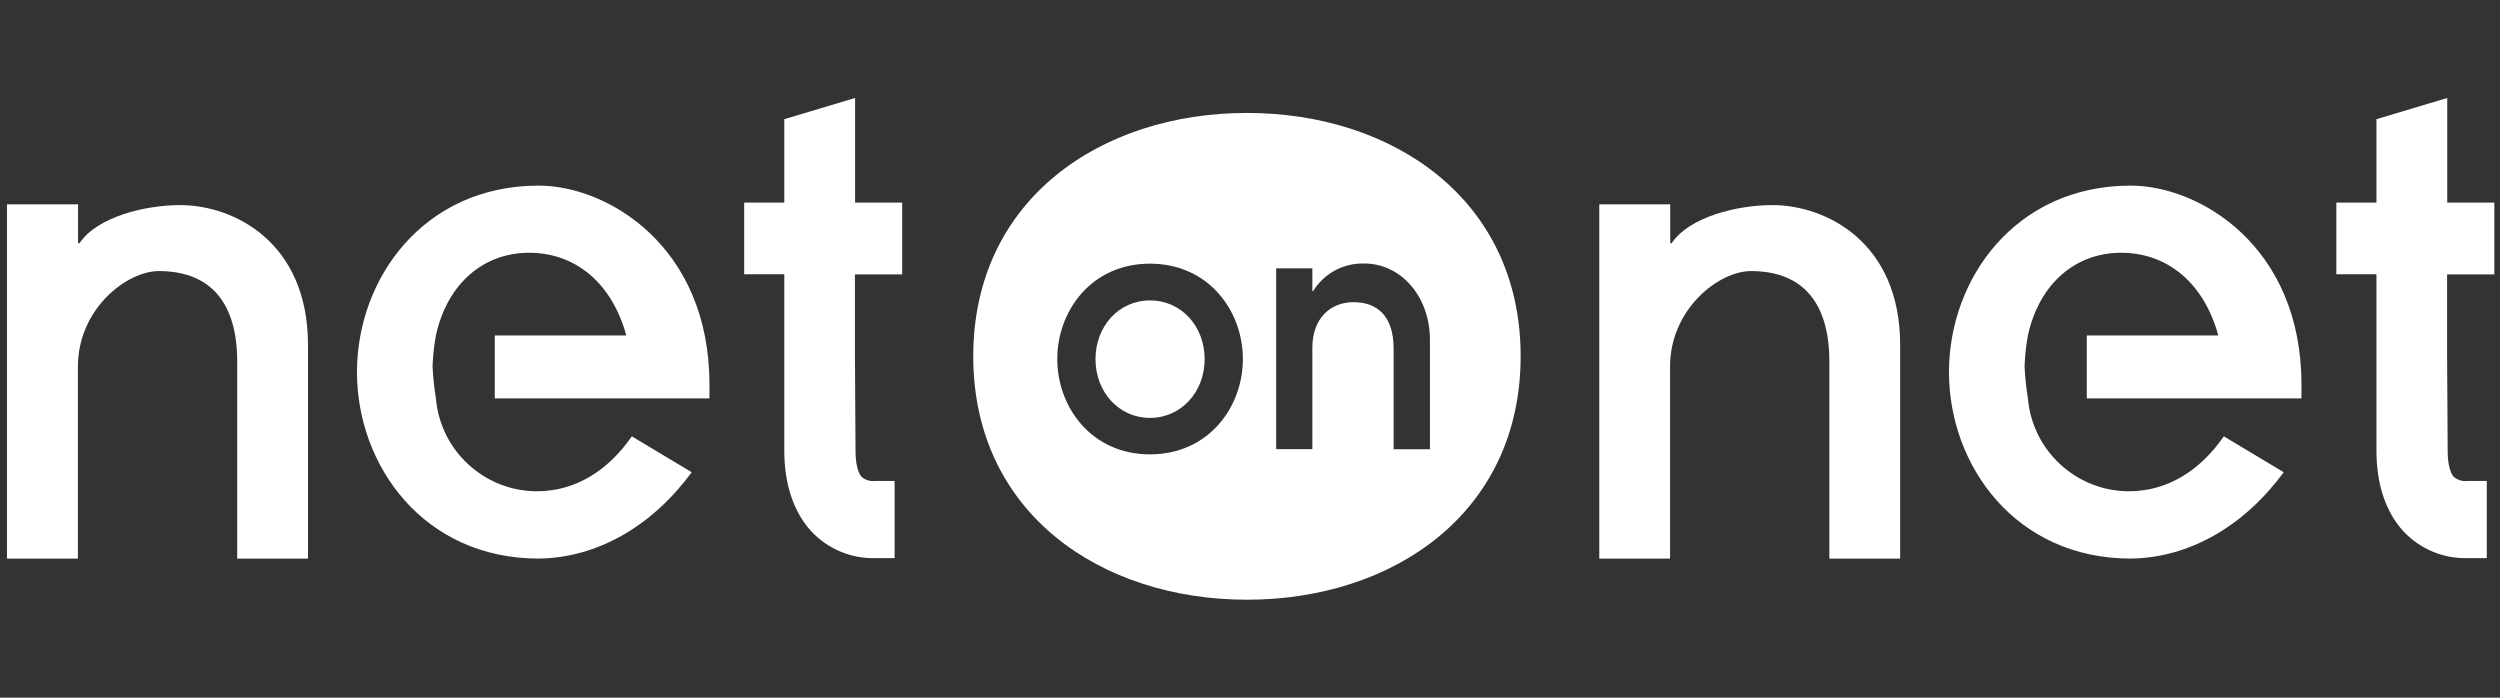
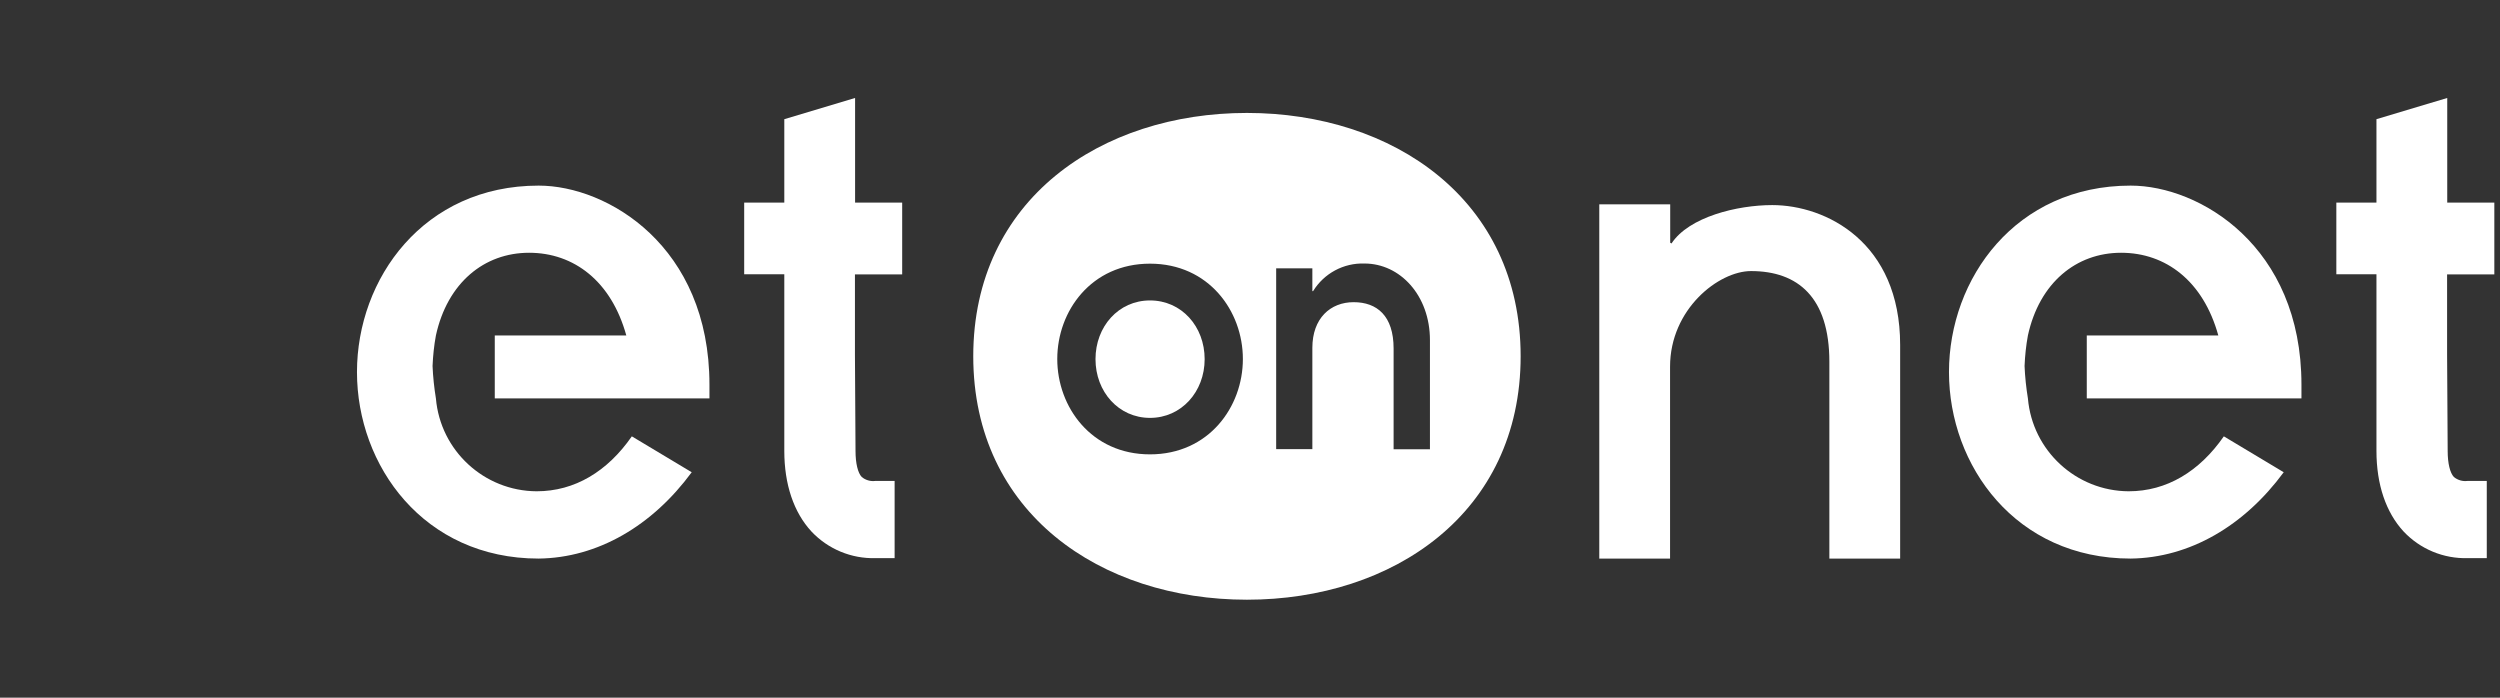
<svg xmlns="http://www.w3.org/2000/svg" id="Layer_1" data-name="Layer 1" viewBox="0 0 172 48">
  <rect x="0" y="0" width="172" height="48" fill="#333333" stroke="none" />
  <defs>
    <style>
      .cls-1, .cls-2 {
        fill: #fff;
      }

      .cls-2 {
        fill-rule: evenodd;
      }

      .cls-3 {
        fill: none;
      }
    </style>
  </defs>
  <rect class="cls-3" width="172" height="48" />
  <g>
    <g id="net">
-       <path id="net_n" data-name="net n" class="cls-2" d="M.48,38.43h4.88v-13.2c0-3.97,3.35-6.58,5.57-6.58,3.23,0,5.39,1.81,5.39,6.24v13.54h4.87v-14.7c0-7.07-5.1-9.62-8.8-9.62-2.4,0-5.73.81-6.93,2.64l-.09-.05v-2.64H.48v24.36H.48Z" />
      <path id="net_e" data-name="net e" class="cls-2" d="M48.81,27.42v-.96c0-9.53-7.02-13.69-11.75-13.69-7.91,0-12.5,6.39-12.5,12.83s4.59,12.83,12.5,12.83c4.07-.05,7.82-2.26,10.53-5.94l-4.12-2.47c-1.68,2.42-3.93,3.78-6.55,3.78-3.61-.02-6.62-2.79-6.93-6.39-.12-.74-.2-1.49-.23-2.23.03-.7.1-1.4.23-2.1.79-3.62,3.32-5.69,6.41-5.69s5.66,1.96,6.69,5.69h-9.05v4.33h14.77Z" />
      <path id="net_t" data-name="net t" class="cls-2" d="M62.07,18.87v-4.93h-3.24v-7.2l-4.87,1.46v5.74h-2.76v4.93h2.76v12.15c0,2.31.65,4.23,1.87,5.55,1.14,1.21,2.75,1.88,4.42,1.83h1.3v-5.31h-1.34c-.33.04-.66-.06-.92-.27-.27-.28-.43-.95-.43-1.79l-.04-6.64v-5.51h3.25Z" />
    </g>
    <path class="cls-1" d="M79.12,20.67c-2.17,0-3.75,1.8-3.75,4.04s1.59,4.04,3.75,4.04,3.76-1.8,3.76-4.04-1.58-4.04-3.76-4.04Z" />
    <path class="cls-1" d="M85.79,7.77c-10.04,0-18.83,5.95-18.83,16.74s8.78,16.75,18.83,16.75,18.83-5.96,18.83-16.75-8.79-16.74-18.83-16.74ZM79.12,31.26c-4.04,0-6.38-3.26-6.38-6.56s2.34-6.56,6.38-6.56,6.39,3.26,6.39,6.56-2.35,6.56-6.39,6.56ZM98.37,30.91h-2.49v-6.93c0-2.26-1.15-3.19-2.75-3.19s-2.84,1.11-2.84,3.14v6.97h-2.49v-12.44h2.49v1.57h.05c.75-1.22,2.1-1.95,3.54-1.9,2.44,0,4.5,2.19,4.5,5.27v7.52h-.01Z" />
    <g id="net-2">
      <path id="net_n-2" data-name="net n-2" class="cls-2" d="M110.02,38.43h4.88v-13.2c0-3.97,3.35-6.58,5.57-6.58,3.23,0,5.39,1.81,5.39,6.24v13.54h4.87v-14.7c0-7.07-5.1-9.62-8.8-9.62-2.4,0-5.73.81-6.93,2.64l-.09-.05v-2.64h-4.88v24.36h0Z" />
      <path id="net_e-2" data-name="net e-2" class="cls-2" d="M158.34,27.42v-.96c0-9.53-7.02-13.69-11.75-13.69-7.91,0-12.5,6.39-12.5,12.83s4.59,12.83,12.5,12.83c4.07-.05,7.82-2.26,10.53-5.94l-4.12-2.47c-1.68,2.42-3.93,3.78-6.55,3.78-3.61-.02-6.62-2.79-6.93-6.39-.12-.74-.2-1.49-.23-2.23.03-.7.1-1.4.23-2.1.79-3.62,3.32-5.69,6.41-5.69s5.66,1.96,6.69,5.69h-9.05v4.33h14.77,0Z" />
      <path id="net_t-2" data-name="net t-2" class="cls-2" d="M171.61,18.87v-4.93h-3.24v-7.2l-4.87,1.46v5.74h-2.76v4.93h2.76v12.15c0,2.31.65,4.23,1.87,5.55,1.14,1.21,2.75,1.88,4.42,1.83h1.3v-5.31h-1.34c-.33.04-.66-.06-.92-.27-.27-.28-.43-.95-.43-1.79l-.04-6.64v-5.51h3.25,0Z" />
    </g>
  </g>
</svg>